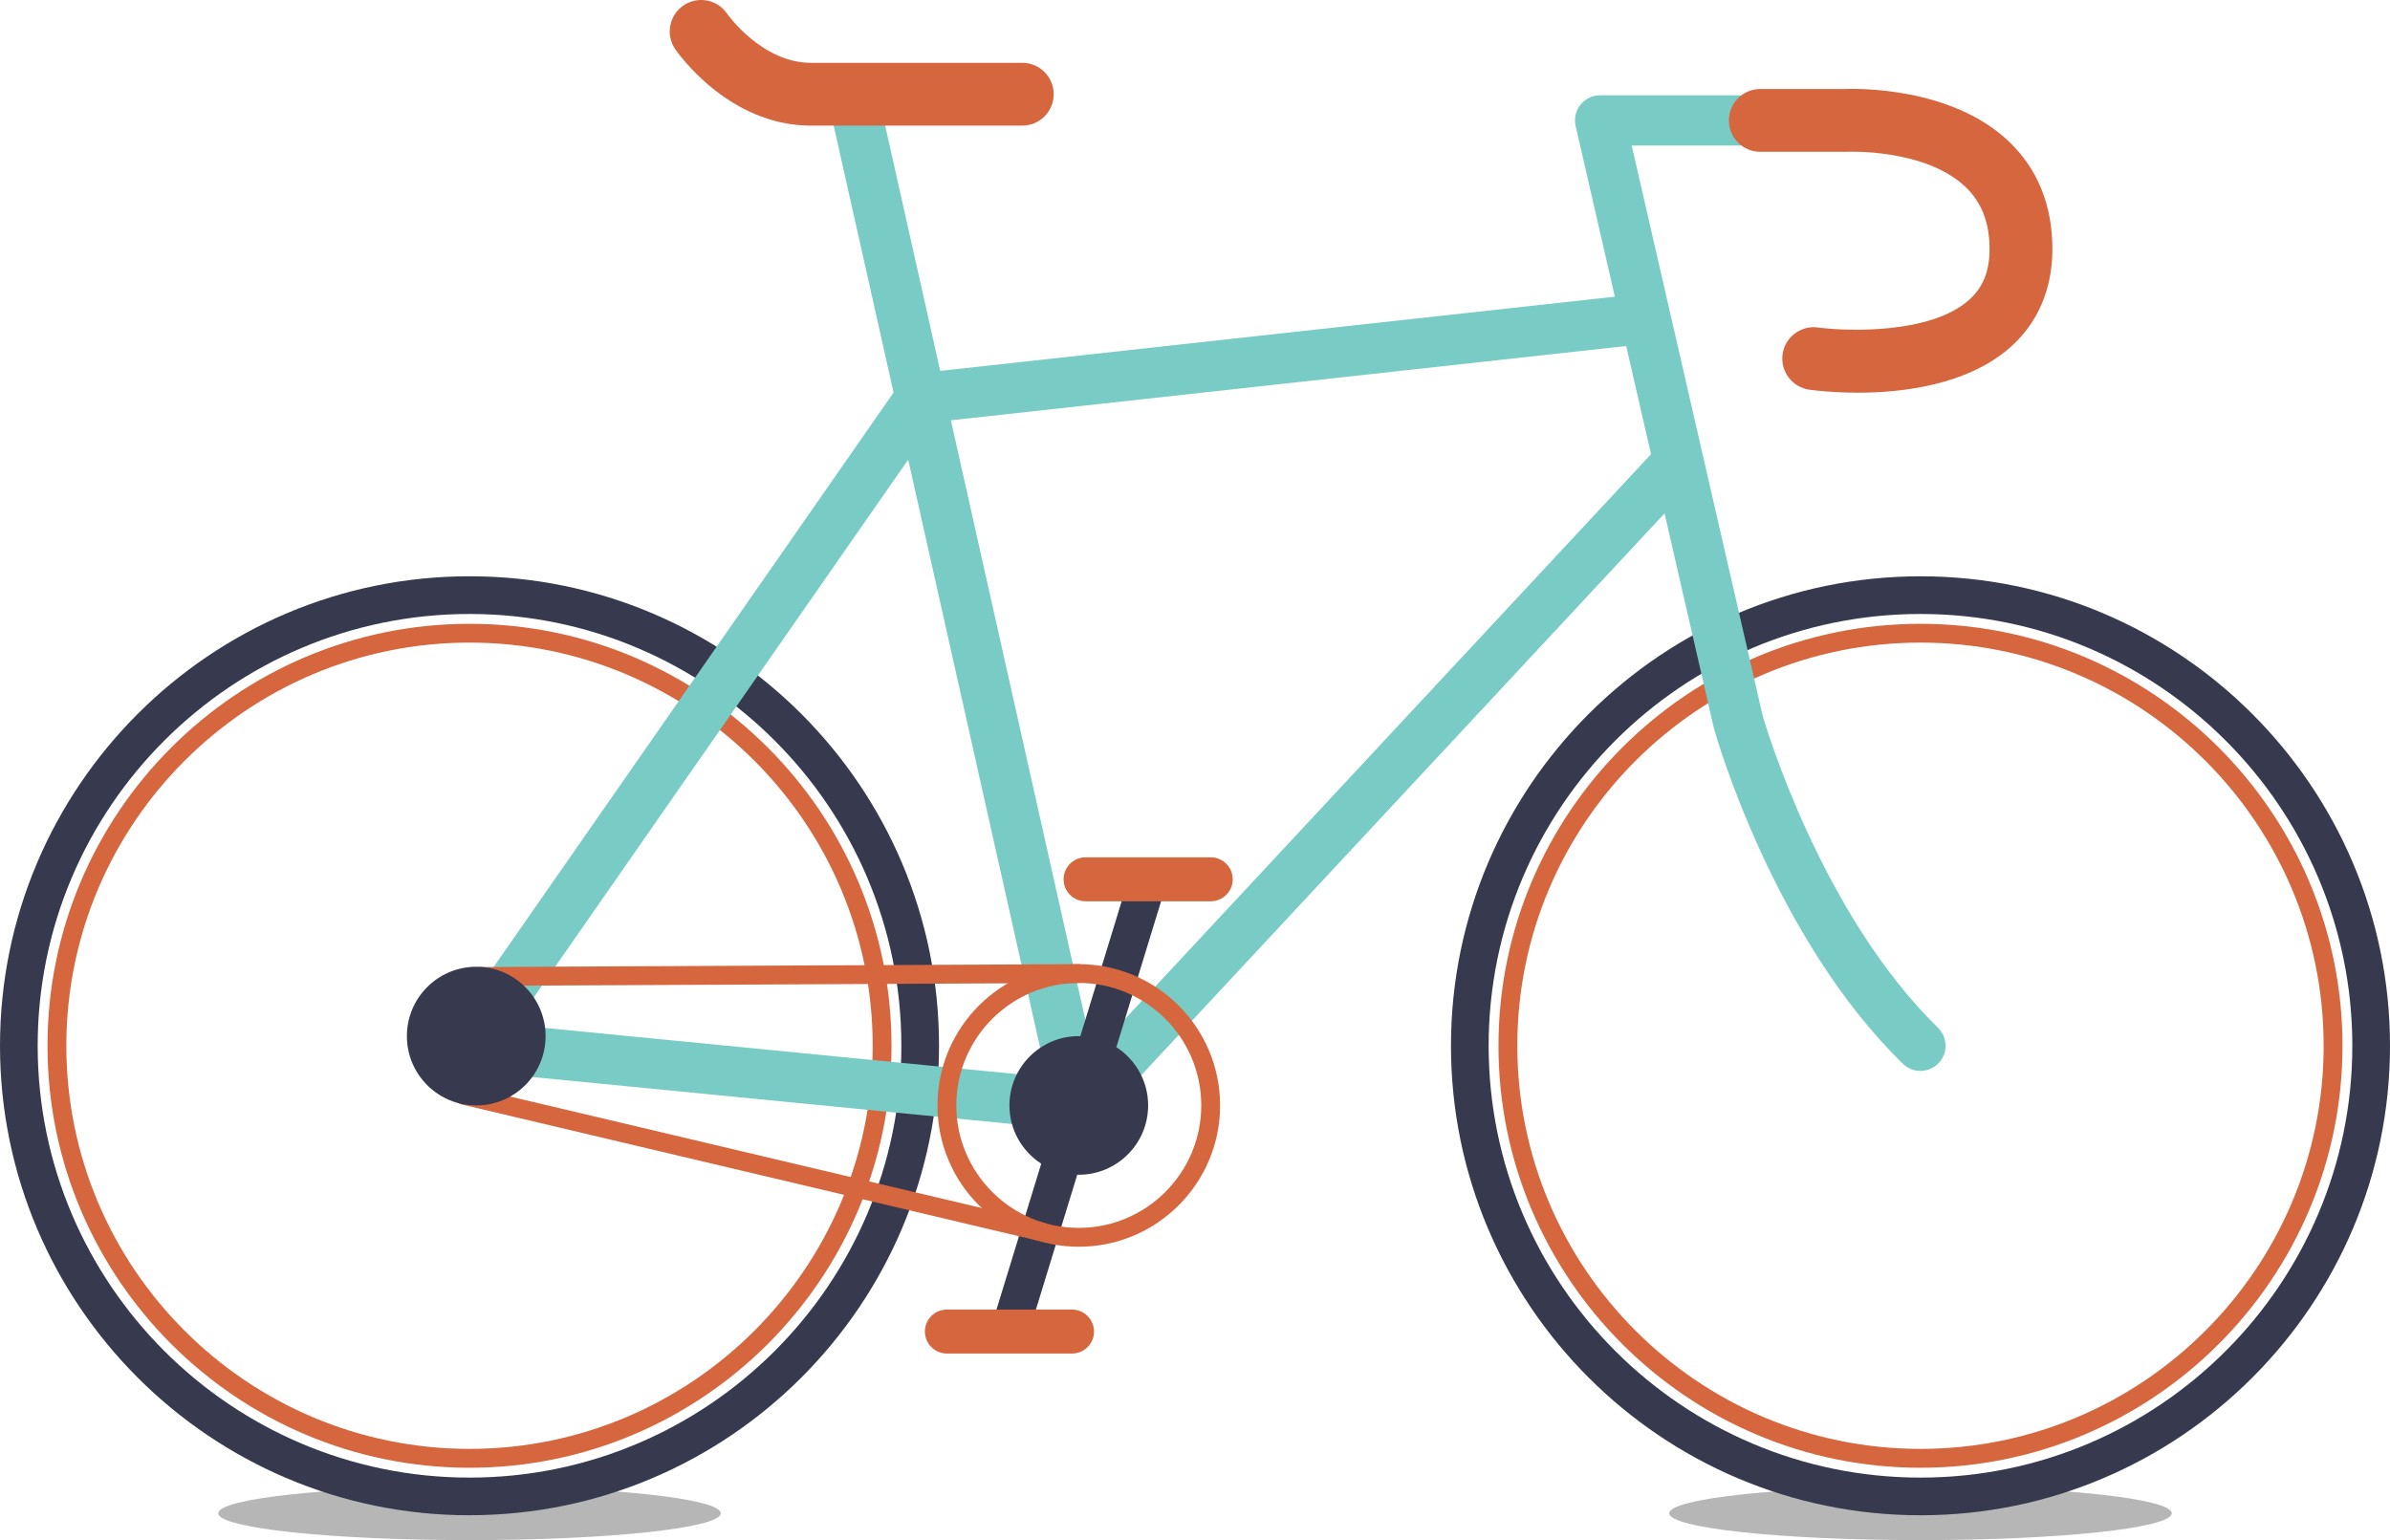
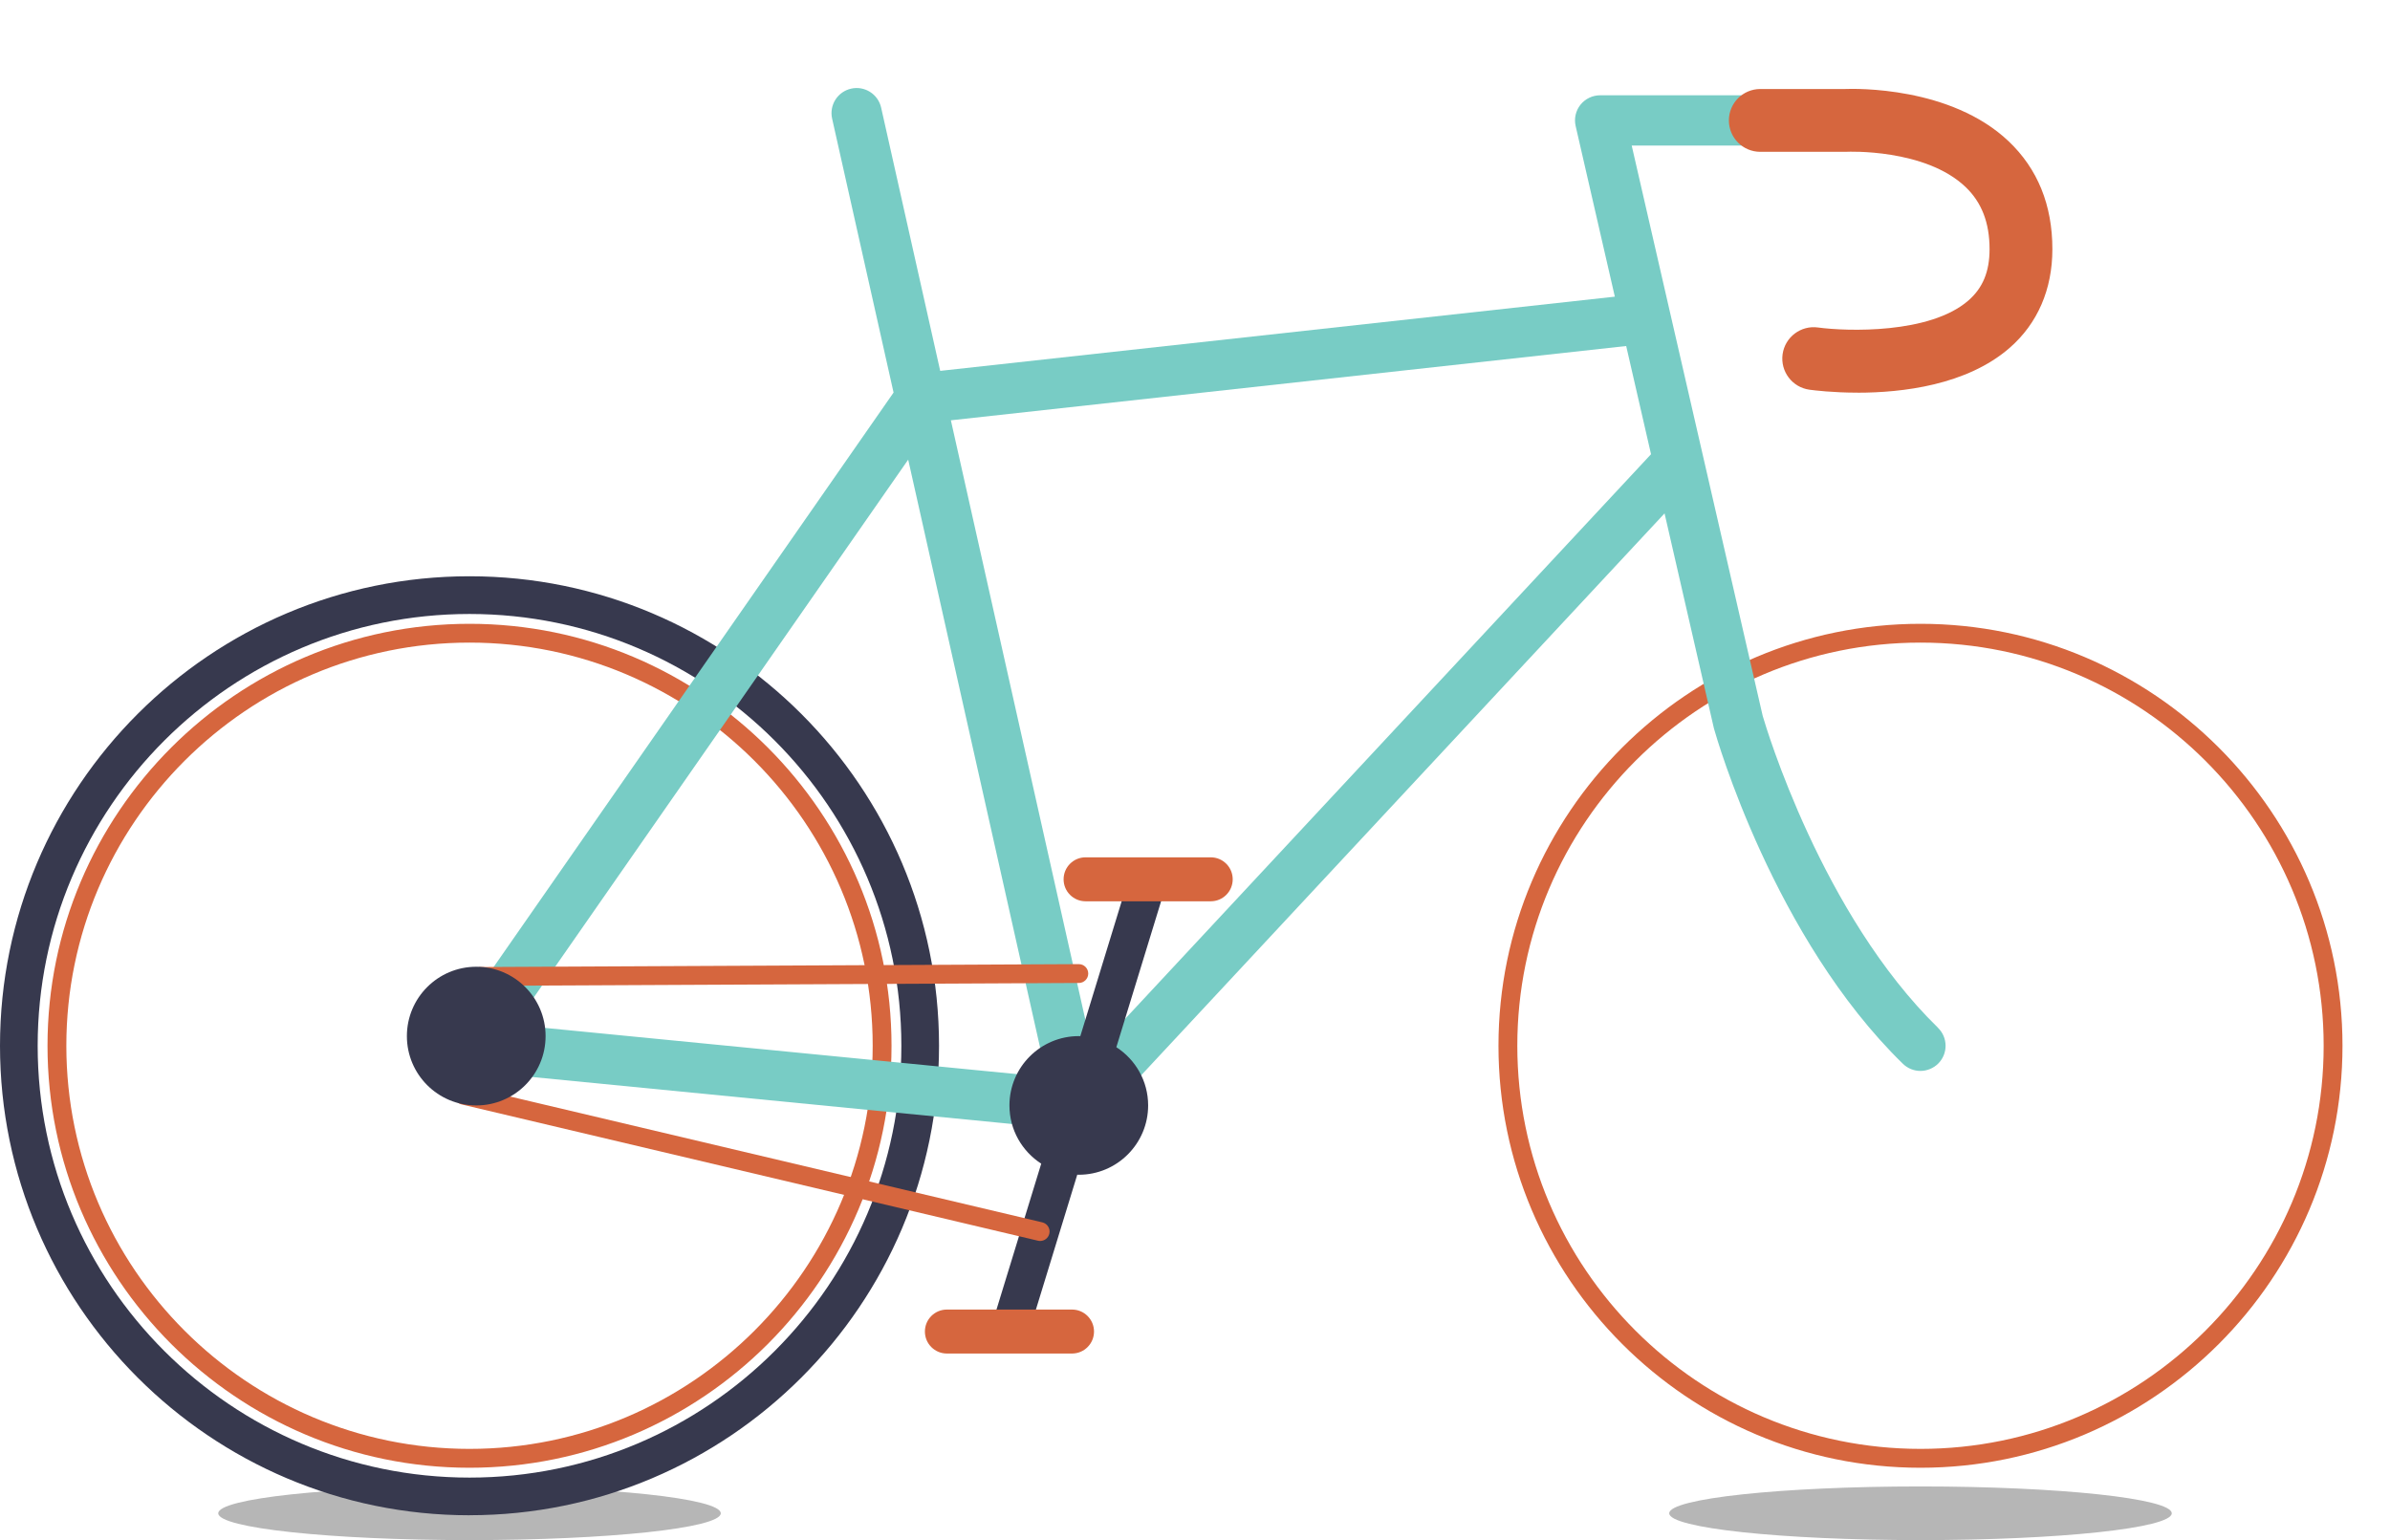
<svg xmlns="http://www.w3.org/2000/svg" id="Layer_1" data-name="Layer 1" viewBox="0 0 629.32 405.56">
  <defs>
    <style>
      .cls-1 {
        fill: #b6b6b6;
      }

      .cls-1, .cls-2, .cls-3, .cls-4 {
        stroke-width: 0px;
      }

      .cls-2 {
        fill: #37394e;
      }

      .cls-3 {
        fill: #78ccc5;
      }

      .cls-4 {
        fill: #d6663e;
      }
    </style>
  </defs>
  <path class="cls-1" d="m189.79,398.5c0,3.9-29.62,7.06-66.16,7.06s-66.16-3.16-66.16-7.06,29.62-7.07,66.16-7.07,66.16,3.17,66.16,7.07Z" />
  <path class="cls-1" d="m571.85,398.5c0,3.9-29.62,7.06-66.16,7.06s-66.16-3.16-66.16-7.06,29.62-7.07,66.16-7.07,66.16,3.17,66.16,7.07Z" />
  <path class="cls-2" d="m123.63,399.02C55.46,399.02,0,343.56,0,275.38s55.46-123.63,123.63-123.63,123.63,55.46,123.63,123.63-55.46,123.63-123.63,123.63h0Zm0-237.34c-62.7,0-113.71,51.01-113.71,113.71s51.01,113.71,113.71,113.71,113.71-51.01,113.71-113.71-51.01-113.71-113.71-113.71h0Z" />
  <path class="cls-4" d="m123.63,386.51c-61.27,0-111.12-49.85-111.12-111.12s49.85-111.12,111.12-111.12,111.12,49.85,111.12,111.12-49.85,111.12-111.12,111.12h0Zm0-217.29c-58.54,0-106.16,47.62-106.16,106.16s47.62,106.16,106.16,106.16,106.16-47.62,106.16-106.16-47.62-106.16-106.16-106.16h0Z" />
-   <path class="cls-2" d="m505.69,399.02c-68.17,0-123.63-55.46-123.63-123.63s55.46-123.63,123.63-123.63,123.63,55.46,123.63,123.63-55.46,123.63-123.63,123.63h0Zm0-237.34c-62.7,0-113.71,51.01-113.71,113.71s51.01,113.71,113.71,113.71,113.71-51.01,113.71-113.71-51.01-113.71-113.71-113.71h0Z" />
  <path class="cls-4" d="m505.69,386.51c-61.27,0-111.12-49.85-111.12-111.12s49.85-111.12,111.12-111.12,111.12,49.85,111.12,111.12-49.85,111.12-111.12,111.12h0Zm0-217.29c-58.54,0-106.16,47.62-106.16,106.16s47.62,106.16,106.16,106.16,106.16-47.62,106.16-106.16-47.62-106.16-106.16-106.16h0Z" />
  <path class="cls-3" d="m510.31,270.65c-30.58-29.81-45.31-79.19-46.17-82.15l-34.49-150.17h33.87c3.65,0,6.62-2.96,6.62-6.62s-2.96-6.62-6.62-6.62h-42.18c-2.01,0-3.92.92-5.18,2.49-1.26,1.58-1.72,3.64-1.27,5.6l10.32,44.94-177.64,19.54-15.55-69.31c-.8-3.57-4.35-5.81-7.9-5.01-3.57.8-5.81,4.34-5.01,7.9l16.18,72.13-117.1,168.21c-.07.1-.11.21-.17.31-.12.19-.23.39-.33.59-.1.2-.18.4-.26.61-.07.19-.13.38-.18.58-.06.24-.11.48-.14.72-.02.11-.05.21-.06.32,0,.08,0,.16,0,.25-.01.24-.01.48,0,.72,0,.2.02.4.05.6.03.22.08.42.13.64.05.21.1.41.17.61.07.2.16.39.25.59.09.19.18.38.28.56.11.18.23.36.36.54.13.17.25.34.39.5.14.15.28.29.43.43.17.16.35.32.54.46.07.05.12.12.19.17.13.09.26.15.39.23.12.07.24.15.36.21.35.18.7.34,1.06.45,0,0,0,0,.01,0,.39.12.79.19,1.19.24.04,0,.08.02.12.02l160.43,15.71c.2.02.4.03.6.03.01,0,.03,0,.04,0,0,0,0,0,.01,0h0c.44,0,.87-.05,1.28-.13.03,0,.07-.02.1-.02.02,0,.04,0,.06,0,.11-.02.21-.08.32-.1.25-.07.5-.14.74-.23.05-.02.1-.04.16-.06.14-.06.26-.14.39-.21.2-.1.4-.21.59-.33.06-.04.12-.07.18-.11.11-.08.2-.17.3-.25.17-.14.34-.28.5-.43.07-.07.15-.12.21-.19,0,0,0,0,.01,0l149.41-160.42,12.96,56.45c.02.1.05.2.08.31.63,2.23,15.76,55.07,49.72,88.18,1.29,1.25,2.95,1.88,4.62,1.88s3.44-.67,4.74-2c2.55-2.62,2.5-6.8-.12-9.35ZM239.14,121.04l36.47,162.58-140.1-13.72,103.63-148.86Zm48.64,156.37l-37.4-166.73,177.82-19.56,6.54,28.49-146.97,157.8Z" />
  <path class="cls-4" d="m489.13,103.4c-6.54,0-11.42-.61-12.69-.78-4.52-.63-7.68-4.8-7.06-9.33.63-4.52,4.81-7.68,9.33-7.05,7.56,1.03,29.45,1.75,39.61-7.12,3.79-3.31,5.56-7.6,5.56-13.51,0-6.96-2.07-12.32-6.34-16.39-10.65-10.14-31.06-9.27-31.28-9.25-.13,0-.29.01-.42.01h-22.33c-4.57,0-8.27-3.7-8.27-8.27s3.7-8.27,8.27-8.27h22.14c2.98-.12,28.01-.68,43.23,13.74,7.66,7.26,11.54,16.82,11.54,28.43,0,10.59-3.89,19.58-11.26,26-11.31,9.85-28.34,11.8-40.04,11.8h0Z" />
-   <path class="cls-4" d="m269.18,33.08h-55.68c-21.77,0-35.15-19.34-35.72-20.16-2.56-3.78-1.58-8.92,2.2-11.49,3.77-2.56,8.89-1.59,11.47,2.17.18.25,9.2,12.94,22.05,12.94h55.68c4.57,0,8.27,3.7,8.27,8.27s-3.7,8.27-8.27,8.27h0Z" />
  <path class="cls-2" d="m293.95,275.76l13.11-42.75-9.49-2.91-13.11,42.76c-.14,0-.27-.02-.4-.02-10.08,0-18.26,8.18-18.26,18.26,0,6.44,3.34,12.08,8.37,15.33l-13.11,42.75,9.49,2.91,13.11-42.76c.14,0,.27.02.4.02,10.08,0,18.26-8.18,18.26-18.26,0-6.43-3.34-12.08-8.37-15.33Z" />
  <path class="cls-4" d="m318.8,237.34h-32.95c-3.2,0-5.79-2.59-5.79-5.79s2.59-5.79,5.79-5.79h32.95c3.2,0,5.79,2.59,5.79,5.79s-2.59,5.79-5.79,5.79h0Z" />
  <path class="cls-4" d="m282.28,356.43h-32.95c-3.2,0-5.79-2.59-5.79-5.79s2.59-5.79,5.79-5.79h32.95c3.2,0,5.79,2.59,5.79,5.79s-2.59,5.79-5.79,5.79h0Z" />
-   <path class="cls-4" d="m284.06,328.31c-20.52,0-37.21-16.69-37.21-37.21s16.69-37.21,37.21-37.21,37.21,16.69,37.21,37.21-16.69,37.21-37.21,37.21h0Zm0-69.47c-17.78,0-32.25,14.47-32.25,32.25s14.47,32.25,32.25,32.25,32.25-14.47,32.25-32.25-14.47-32.25-32.25-32.25h0Z" />
  <path class="cls-4" d="m126.53,259.61c-1.36,0-2.47-1.1-2.48-2.47,0-1.37,1.1-2.49,2.47-2.49l157.54-.76h.01c1.37,0,2.47,1.1,2.48,2.47,0,1.37-1.1,2.48-2.47,2.49l-157.54.76h-.01Z" />
  <path class="cls-4" d="m273.88,326.79c-.19,0-.38-.02-.57-.07l-151.78-35.89c-1.33-.32-2.16-1.65-1.84-2.99.31-1.33,1.66-2.16,2.99-1.84l151.78,35.89c1.33.32,2.16,1.65,1.84,2.99-.27,1.14-1.29,1.91-2.41,1.91h0Z" />
  <path class="cls-2" d="m143.66,272.84c0,10.09-8.17,18.26-18.26,18.26s-18.26-8.17-18.26-18.26,8.18-18.26,18.26-18.26,18.26,8.18,18.26,18.26Z" />
</svg>